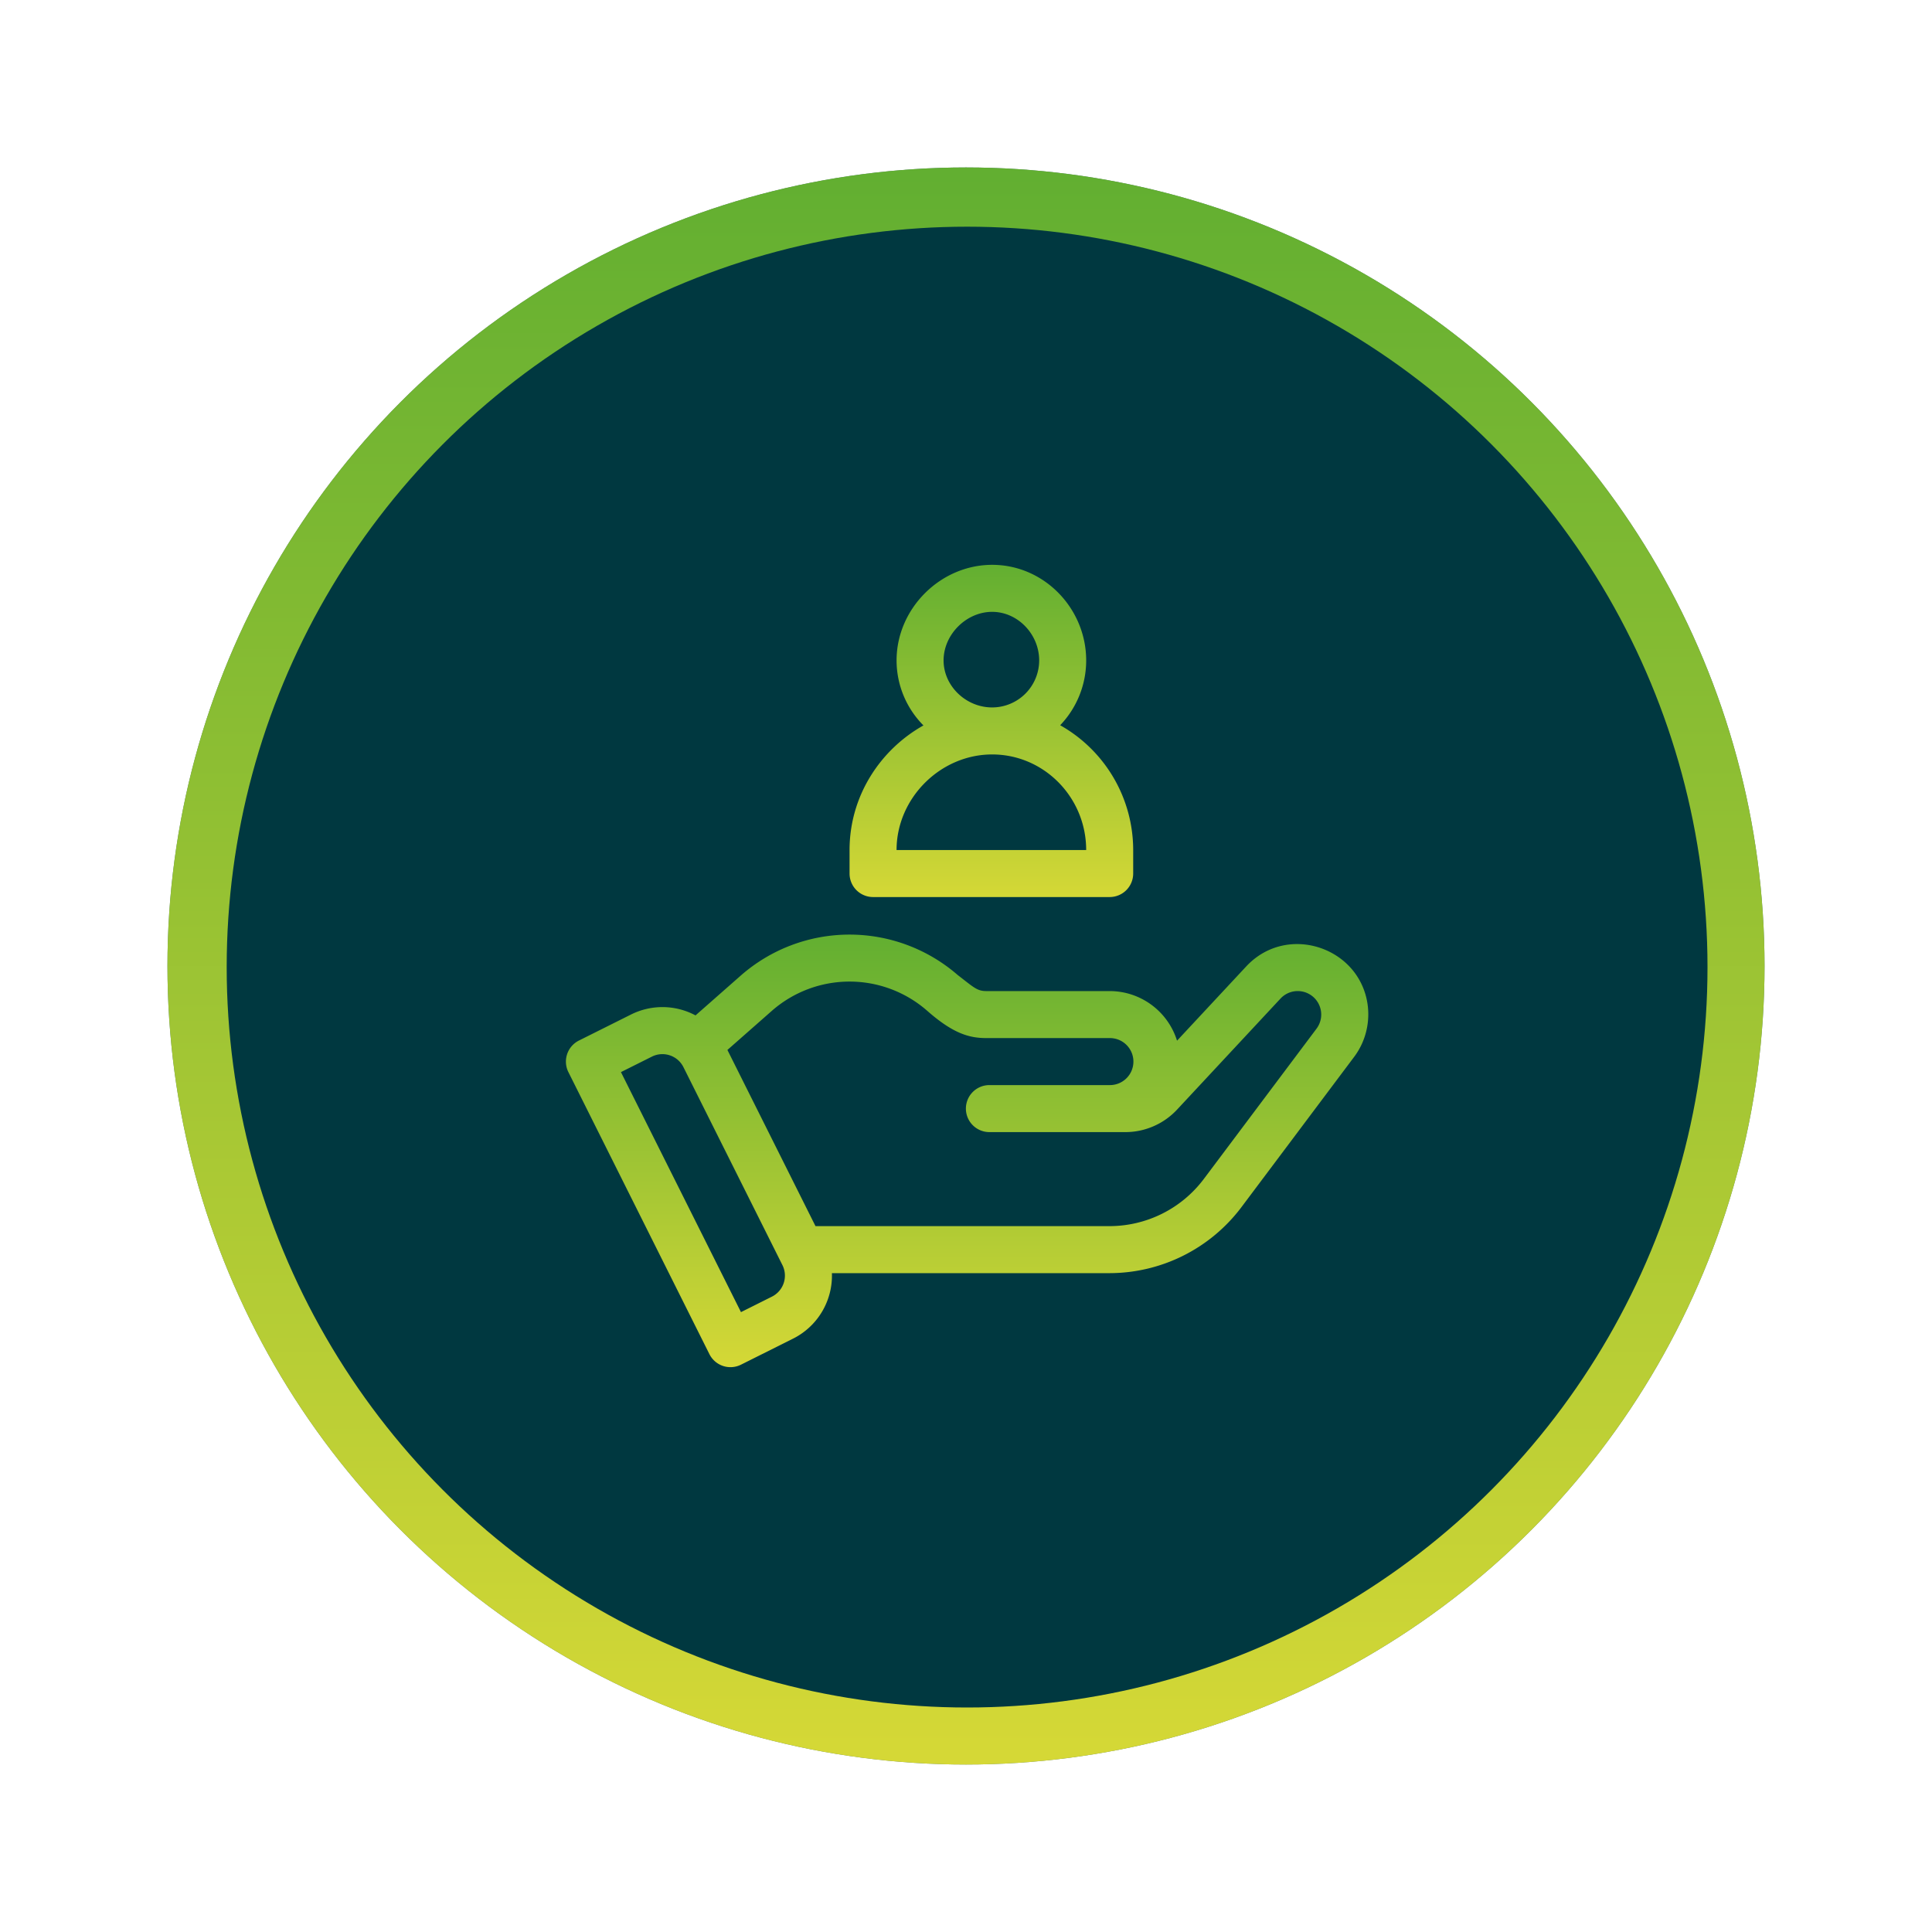
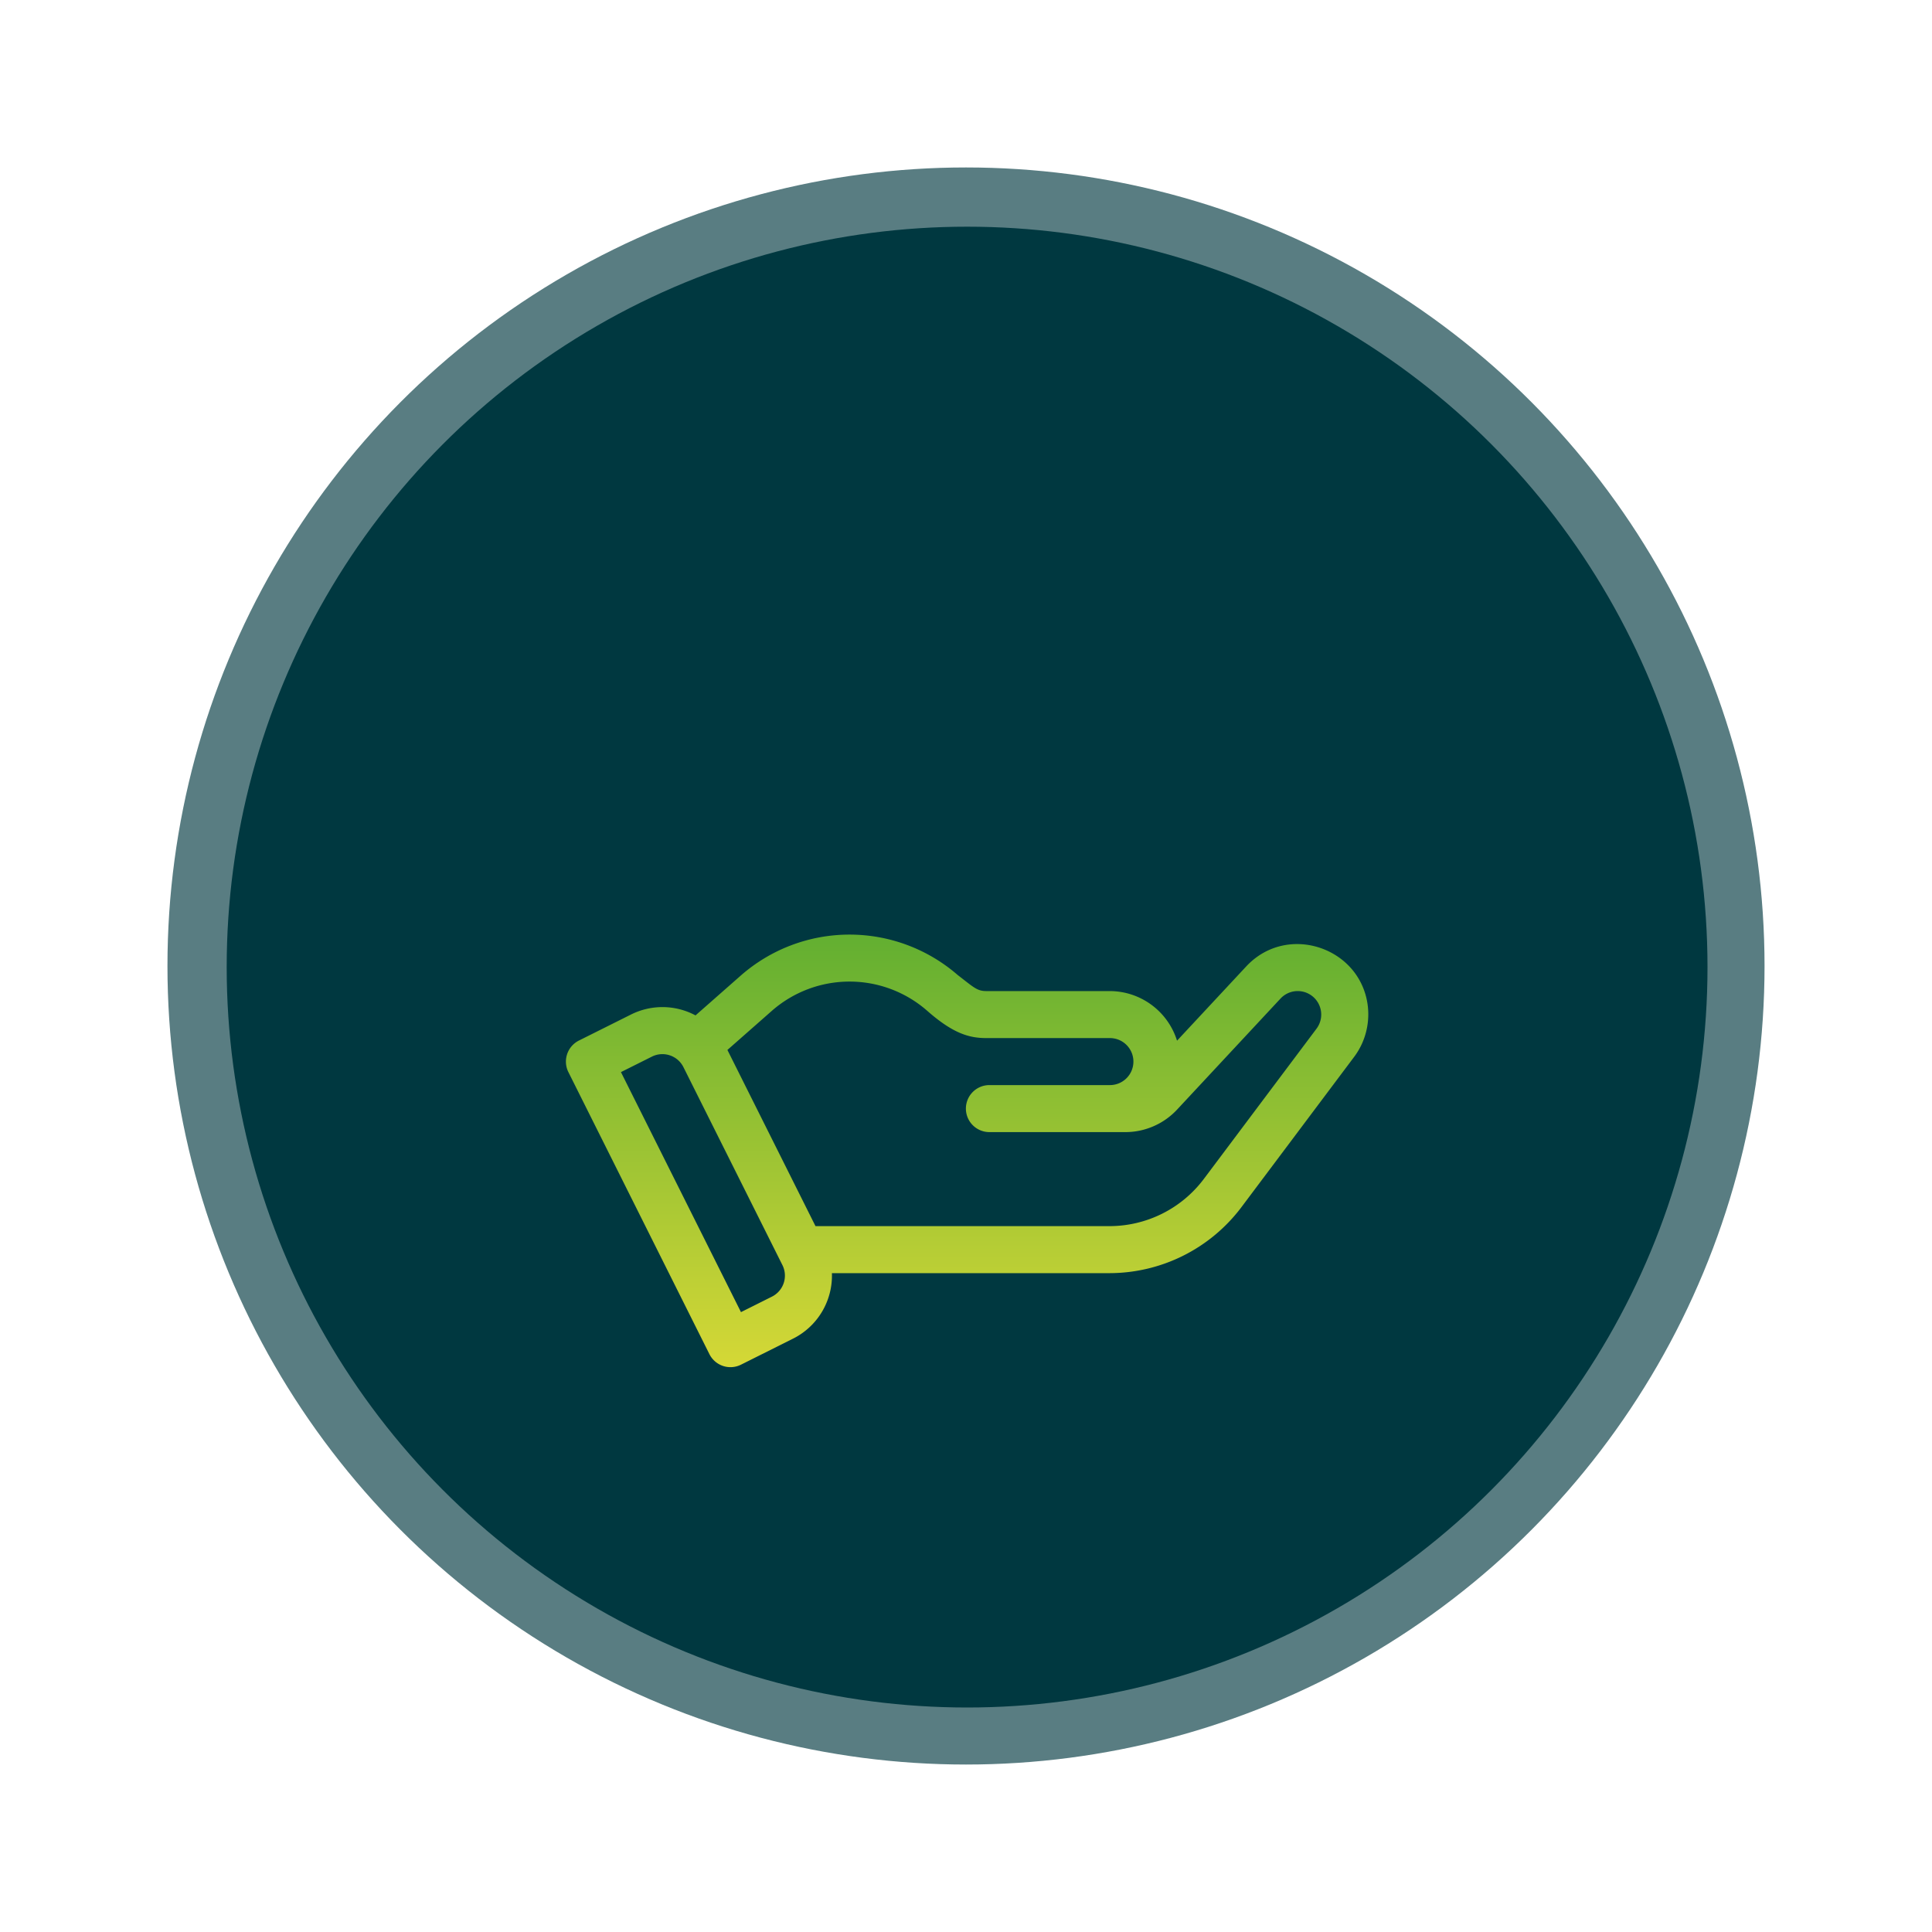
<svg xmlns="http://www.w3.org/2000/svg" width="880.666" height="880.666" viewBox="0 0 880.666 880.666">
  <defs>
    <linearGradient id="linear-gradient" x1="0.5" x2="0.5" y2="1" gradientUnits="objectBoundingBox">
      <stop offset="0" stop-color="#62af31" />
      <stop offset="1" stop-color="#d5d836" />
    </linearGradient>
  </defs>
  <g id="customer_first" data-name="customer first" transform="translate(8698.333 1471.333)">
    <circle id="Ellipse_56" data-name="Ellipse 56" cx="364" cy="364" r="364" transform="translate(-8622 -1395)" fill="#003840" opacity="0.65" />
-     <circle id="Ellipse_57" data-name="Ellipse 57" cx="364" cy="364" r="364" transform="translate(-8622 -1395)" fill="url(#linear-gradient)" />
    <circle id="Ellipse_58" data-name="Ellipse 58" cx="337.5" cy="337.5" r="337.5" transform="translate(-8595 -1368)" fill="#003840" />
    <g id="customer" transform="translate(-8440.374 -1213.878)">
      <g id="Group_1776" data-name="Group 1776" transform="translate(0 168.562)">
        <g id="Group_1775" data-name="Group 1775">
          <path id="Path_505" data-name="Path 505" d="M354.307,247.838c-12.229-10.079-31.558-10.943-44.244,2.672l-31.494,33.808a32.2,32.2,0,0,0-30.7-22.615h-56.2c-4.265,0-5.693-1.629-13.1-7.336a75.161,75.161,0,0,0-98.825.236L59.084,272.789a32.012,32.012,0,0,0-29.466-.371L5.925,284.261A10.724,10.724,0,0,0,1.132,298.64L65.42,427.215A10.724,10.724,0,0,0,79.8,432.009l23.694-11.85a32.119,32.119,0,0,0,17.757-29.879H247.868a75.359,75.359,0,0,0,60-30l51.438-68.588C369.286,278.4,367.708,258.9,354.307,247.838ZM93.906,400.993,79.8,408.05,25.089,298.64,39.2,291.583a10.709,10.709,0,0,1,14.372,4.793L98.7,386.622A10.714,10.714,0,0,1,93.906,400.993ZM342.164,278.832,290.727,347.42a53.821,53.821,0,0,1-42.858,21.429h-134.1L73.62,288.54,93.9,270.689a53.705,53.705,0,0,1,70.788,0c11.886,10.465,19.279,12.443,26.98,12.443h56.2a10.715,10.715,0,1,1,0,21.429H193.145a10.715,10.715,0,1,0,0,21.429h61.9a32.234,32.234,0,0,0,23.522-10.236l47.173-50.638a10.713,10.713,0,0,1,16.421,13.715Z" transform="translate(0 -235.959)" fill="url(#linear-gradient)" />
        </g>
      </g>
      <g id="Group_1778" data-name="Group 1778" transform="translate(129.293 0.013)">
        <g id="Group_1777" data-name="Group 1777">
-           <path id="Path_506" data-name="Path 506" d="M277,73.13a42.686,42.686,0,0,0,11.858-29.544C288.854,20,269.8.013,246,.013c-23.622,0-43.573,19.95-43.573,43.573a42.063,42.063,0,0,0,12.25,29.63c-19.593,10.986-33.68,32.072-33.68,56.8v10.715a10.719,10.719,0,0,0,10.715,10.715H299.569a10.719,10.719,0,0,0,10.715-10.715V130.017A65.314,65.314,0,0,0,277,73.13ZM246,21.443c11.615,0,21.429,10.143,21.429,22.143A21.455,21.455,0,0,1,246,65.015c-12,0-22.143-9.814-22.143-21.429C223.852,31.793,234.2,21.443,246,21.443ZM202.423,130.017c0-23.622,19.95-43.573,43.573-43.573s42.858,19.543,42.858,43.573Z" transform="translate(-180.994 -0.013)" fill="url(#linear-gradient)" />
-         </g>
+           </g>
      </g>
    </g>
  </g>
</svg>